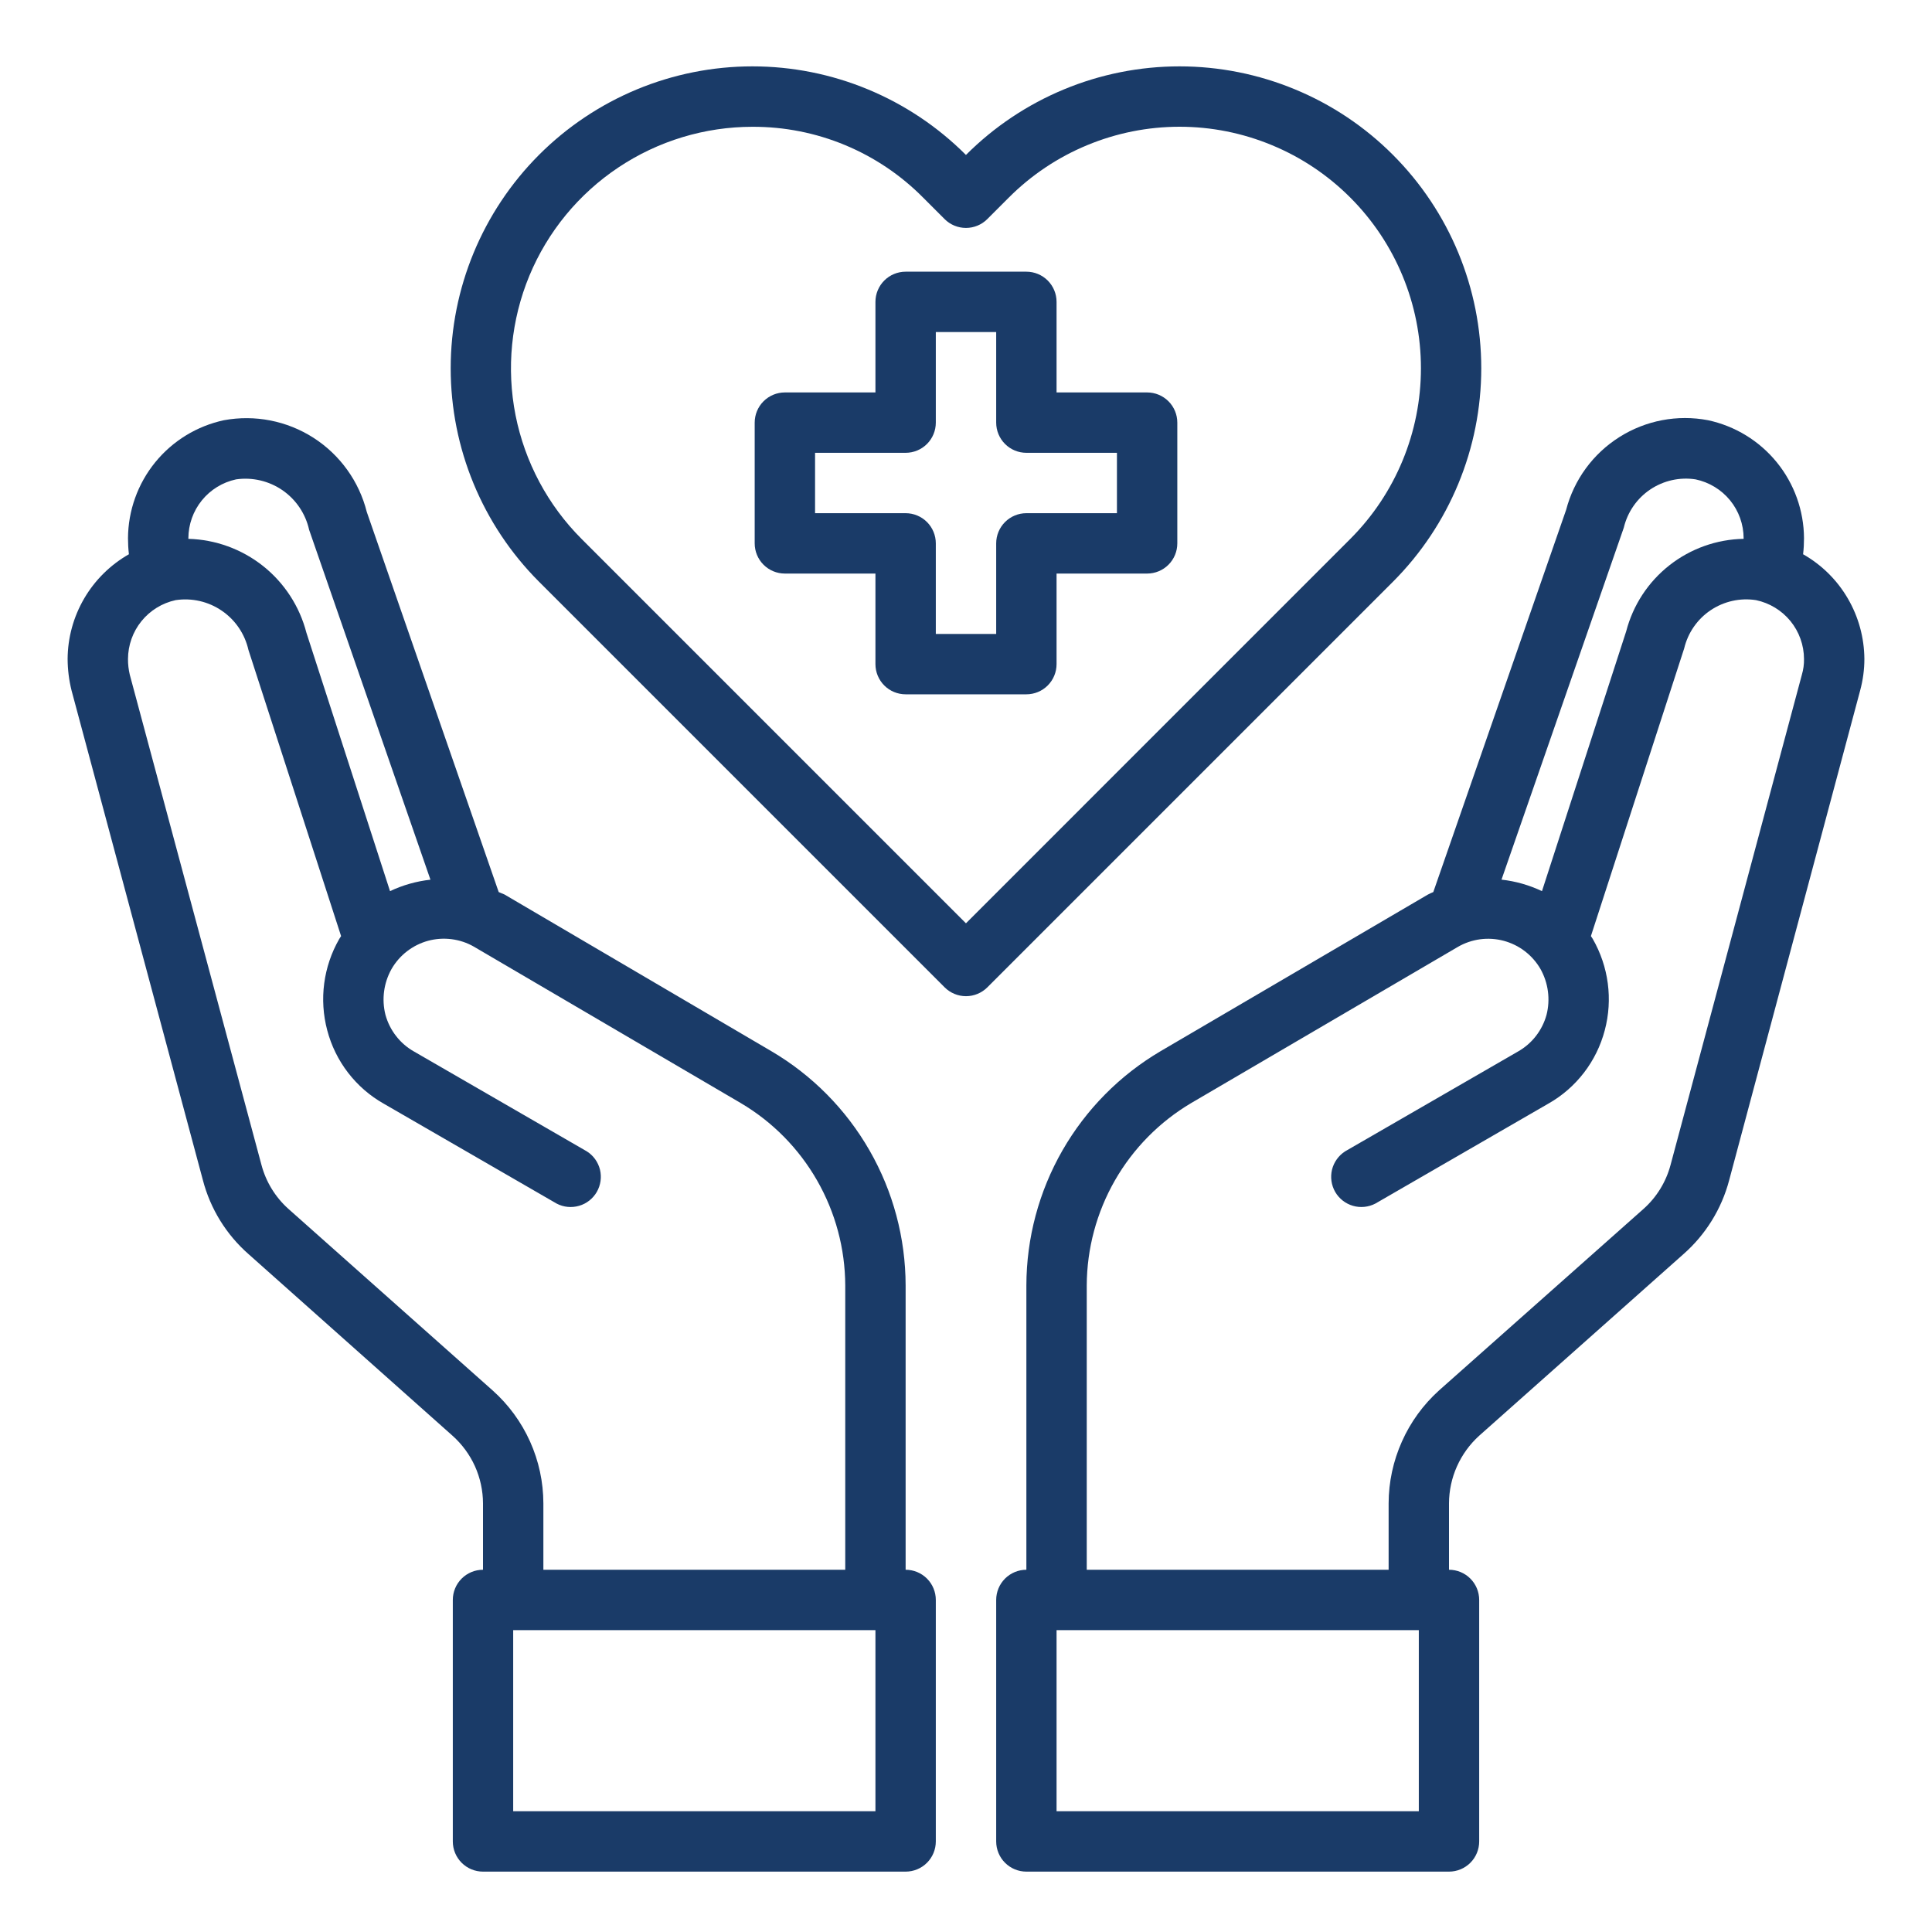
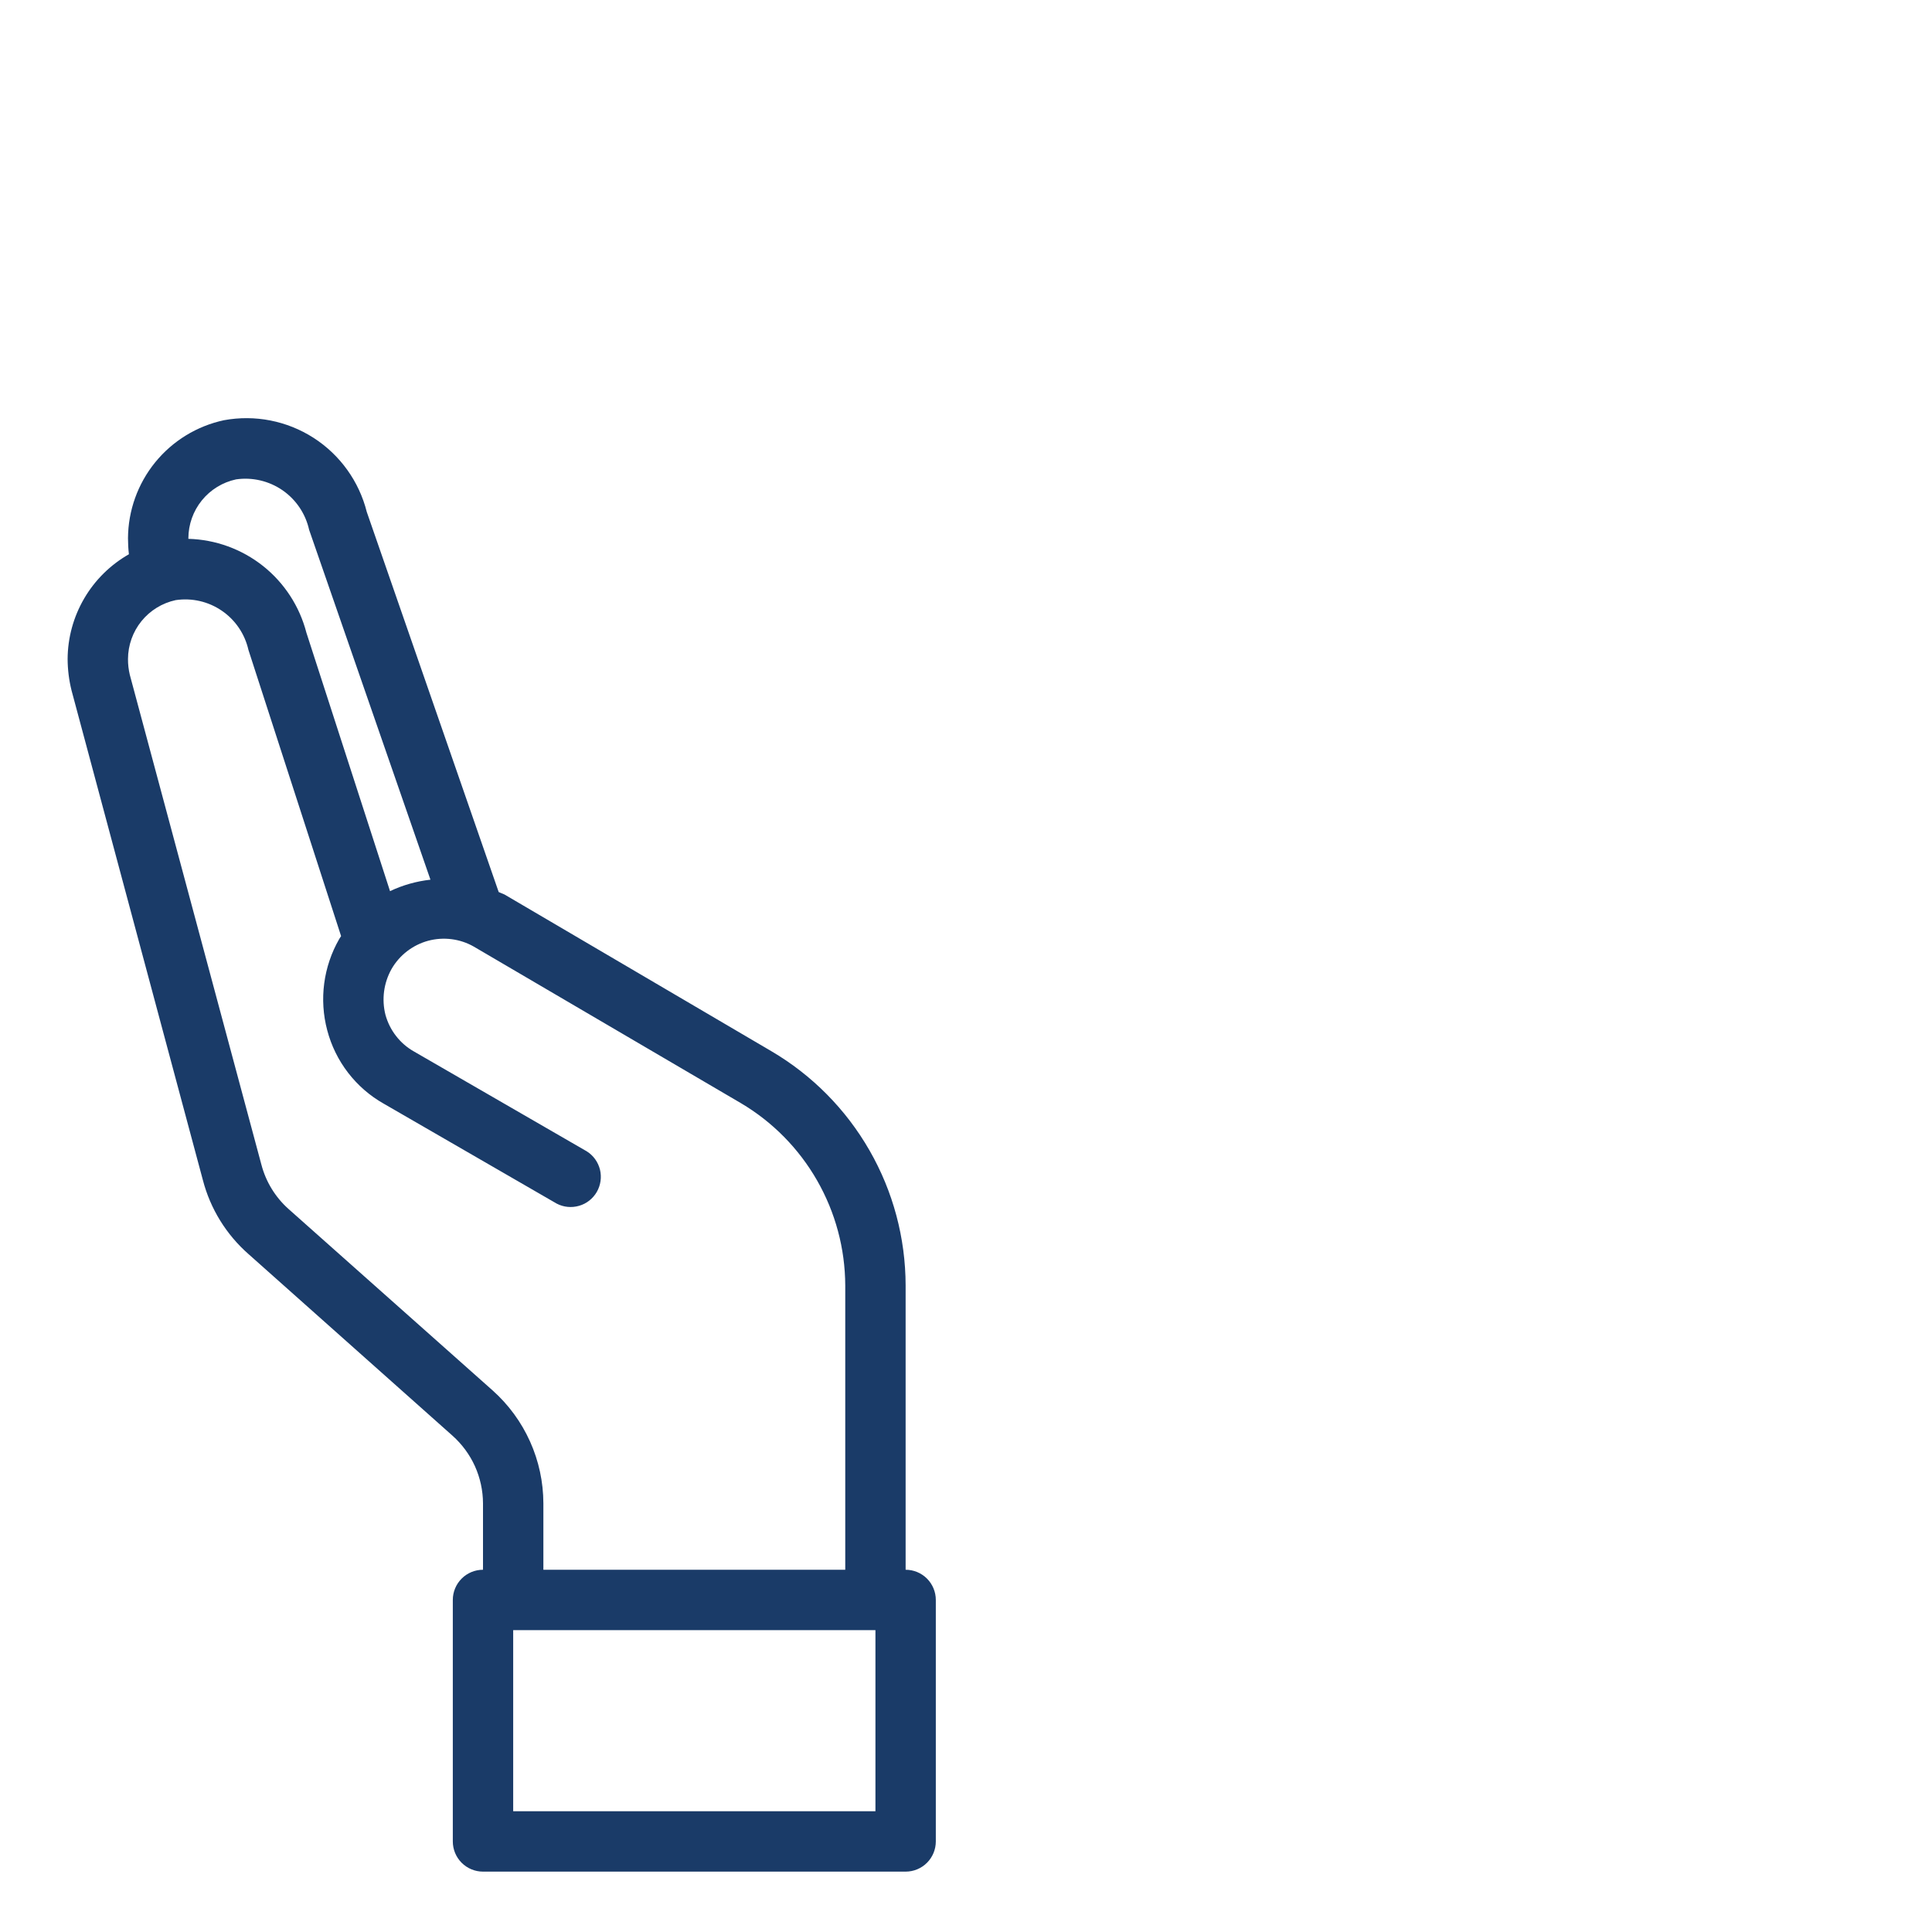
<svg xmlns="http://www.w3.org/2000/svg" width="40" height="40" viewBox="0 0 40 40" fill="none">
-   <path d="M23.75 8.125H21.875V6.25C21.875 6.084 21.809 5.925 21.692 5.808C21.575 5.691 21.416 5.625 21.25 5.625H18.75C18.584 5.625 18.425 5.691 18.308 5.808C18.191 5.925 18.125 6.084 18.125 6.25V8.125H16.25C16.084 8.125 15.925 8.191 15.808 8.308C15.691 8.425 15.625 8.584 15.625 8.75V11.25C15.625 11.416 15.691 11.575 15.808 11.692C15.925 11.809 16.084 11.875 16.25 11.875H18.125V13.75C18.125 13.916 18.191 14.075 18.308 14.192C18.425 14.309 18.584 14.375 18.75 14.375H21.25C21.416 14.375 21.575 14.309 21.692 14.192C21.809 14.075 21.875 13.916 21.875 13.75V11.875H23.75C23.916 11.875 24.075 11.809 24.192 11.692C24.309 11.575 24.375 11.416 24.375 11.25V8.75C24.375 8.584 24.309 8.425 24.192 8.308C24.075 8.191 23.916 8.125 23.75 8.125ZM23.125 10.625H21.25C21.084 10.625 20.925 10.691 20.808 10.808C20.691 10.925 20.625 11.084 20.625 11.25V13.125H19.375V11.25C19.375 11.084 19.309 10.925 19.192 10.808C19.075 10.691 18.916 10.625 18.75 10.625H16.875V9.375H18.75C18.916 9.375 19.075 9.309 19.192 9.192C19.309 9.075 19.375 8.916 19.375 8.75V6.875H20.625V8.75C20.625 8.916 20.691 9.075 20.808 9.192C20.925 9.309 21.084 9.375 21.25 9.375H23.125V10.625Z" fill="#1A3B68" />
-   <path d="M37.331 11.475C37.344 11.365 37.35 11.254 37.35 11.144C37.347 10.571 37.148 10.016 36.787 9.572C36.425 9.127 35.923 8.82 35.362 8.7C34.729 8.579 34.073 8.704 33.528 9.049C32.982 9.393 32.588 9.932 32.425 10.556L29.675 18.469C29.634 18.485 29.595 18.504 29.556 18.525L24.031 21.762C23.186 22.259 22.485 22.968 21.997 23.818C21.509 24.669 21.252 25.632 21.25 26.612V32.5C21.084 32.5 20.925 32.566 20.808 32.683C20.691 32.8 20.625 32.959 20.625 33.125V38.125C20.625 38.291 20.691 38.45 20.808 38.567C20.925 38.684 21.084 38.75 21.25 38.75H30C30.166 38.75 30.325 38.684 30.442 38.567C30.559 38.45 30.625 38.291 30.625 38.125V33.125C30.625 32.959 30.559 32.8 30.442 32.683C30.325 32.566 30.166 32.5 30 32.5V31.125C30.001 30.861 30.057 30.6 30.165 30.359C30.273 30.118 30.429 29.902 30.625 29.725L34.85 25.969C35.312 25.564 35.643 25.031 35.8 24.437L38.513 14.294C38.57 14.082 38.6 13.863 38.6 13.644C38.597 13.203 38.479 12.77 38.256 12.389C38.034 12.008 37.715 11.693 37.331 11.475ZM33.619 10.925C33.696 10.602 33.891 10.319 34.167 10.134C34.443 9.949 34.778 9.874 35.106 9.925C35.386 9.984 35.638 10.137 35.819 10.358C36 10.58 36.099 10.857 36.1 11.144V11.156C35.542 11.166 35.002 11.359 34.563 11.704C34.124 12.049 33.81 12.528 33.669 13.069L31.925 18.45C31.661 18.325 31.378 18.244 31.087 18.212L33.619 10.925ZM29.375 37.5H21.875V33.75H29.375V37.5ZM37.306 13.969L34.587 24.119C34.493 24.471 34.298 24.789 34.025 25.031L29.794 28.787C29.466 29.083 29.204 29.443 29.025 29.846C28.845 30.248 28.751 30.684 28.75 31.125V32.5H22.5V26.612C22.503 25.85 22.704 25.101 23.083 24.439C23.462 23.778 24.006 23.226 24.663 22.837L30.181 19.606C30.323 19.523 30.481 19.469 30.644 19.447C30.807 19.425 30.973 19.436 31.132 19.478C31.291 19.521 31.441 19.594 31.571 19.694C31.702 19.795 31.812 19.92 31.894 20.062C32.056 20.351 32.101 20.692 32.019 21.012C31.975 21.171 31.901 21.319 31.8 21.449C31.7 21.579 31.574 21.687 31.431 21.769L27.85 23.837C27.714 23.924 27.617 24.06 27.578 24.216C27.54 24.373 27.564 24.538 27.644 24.678C27.725 24.817 27.856 24.92 28.011 24.965C28.166 25.01 28.332 24.993 28.475 24.919L32.056 22.85C32.343 22.688 32.593 22.47 32.794 22.209C32.995 21.948 33.141 21.649 33.225 21.331C33.395 20.692 33.305 20.011 32.975 19.437L32.938 19.381L34.869 13.425C34.946 13.102 35.141 12.819 35.417 12.634C35.693 12.449 36.028 12.374 36.356 12.425C36.636 12.484 36.888 12.637 37.069 12.858C37.25 13.08 37.349 13.357 37.35 13.644C37.352 13.754 37.337 13.863 37.306 13.969Z" fill="#1A3B68" />
  <path d="M18.75 32.5V26.613C18.748 25.632 18.491 24.669 18.003 23.819C17.515 22.968 16.814 22.259 15.969 21.763L10.444 18.519C10.406 18.5 10.362 18.488 10.325 18.469L7.594 10.6C7.435 9.967 7.041 9.418 6.492 9.065C5.942 8.712 5.279 8.582 4.637 8.7C4.077 8.82 3.575 9.127 3.213 9.572C2.852 10.016 2.653 10.571 2.65 11.144C2.65 11.255 2.656 11.365 2.669 11.475C2.285 11.694 1.966 12.009 1.744 12.389C1.521 12.77 1.402 13.203 1.4 13.644C1.401 13.863 1.428 14.081 1.481 14.294L4.2 24.431C4.355 25.028 4.686 25.563 5.15 25.969L9.369 29.725C9.566 29.901 9.725 30.117 9.834 30.358C9.942 30.599 9.999 30.861 10 31.125V32.5C9.834 32.5 9.675 32.566 9.558 32.683C9.441 32.8 9.375 32.959 9.375 33.125V38.125C9.375 38.291 9.441 38.45 9.558 38.567C9.675 38.684 9.834 38.75 10 38.75H18.75C18.916 38.75 19.075 38.684 19.192 38.567C19.309 38.45 19.375 38.291 19.375 38.125V33.125C19.375 32.959 19.309 32.8 19.192 32.683C19.075 32.566 18.916 32.5 18.75 32.5ZM3.9 11.144C3.901 10.859 3.999 10.582 4.179 10.36C4.358 10.139 4.608 9.985 4.887 9.925C5.225 9.876 5.568 9.957 5.849 10.15C6.129 10.344 6.326 10.636 6.4 10.969L8.912 18.213C8.622 18.245 8.339 18.325 8.075 18.45L6.344 13.1C6.203 12.555 5.888 12.07 5.447 11.719C5.006 11.369 4.463 11.171 3.9 11.156V11.144ZM10.2 28.788L5.975 25.032C5.701 24.788 5.505 24.468 5.412 24.113L2.687 13.969C2.662 13.863 2.649 13.753 2.65 13.644C2.651 13.359 2.749 13.082 2.929 12.86C3.108 12.639 3.358 12.485 3.637 12.425C3.972 12.375 4.314 12.453 4.593 12.645C4.873 12.836 5.069 13.126 5.144 13.457L7.062 19.381L7.025 19.438C6.695 20.011 6.605 20.692 6.775 21.331C6.859 21.65 7.005 21.948 7.206 22.209C7.407 22.47 7.657 22.688 7.944 22.85L11.525 24.919C11.668 24.994 11.834 25.01 11.989 24.965C12.144 24.921 12.275 24.817 12.356 24.678C12.436 24.538 12.46 24.373 12.422 24.216C12.383 24.06 12.286 23.924 12.15 23.838L8.569 21.769C8.426 21.688 8.3 21.579 8.2 21.449C8.099 21.32 8.025 21.171 7.981 21.013C7.899 20.692 7.944 20.352 8.106 20.063C8.188 19.92 8.297 19.795 8.427 19.695C8.557 19.595 8.705 19.521 8.863 19.478C9.022 19.435 9.187 19.424 9.35 19.445C9.513 19.466 9.67 19.518 9.812 19.6L15.337 22.838C15.994 23.226 16.538 23.778 16.917 24.44C17.296 25.102 17.497 25.85 17.5 26.613V32.5H11.25V31.125C11.249 30.684 11.155 30.247 10.974 29.845C10.793 29.442 10.529 29.082 10.2 28.788ZM18.125 37.5H10.625V33.75H18.125V37.5Z" fill="#1A3B68" />
-   <path d="M28.841 3.208C28.261 2.626 27.572 2.165 26.813 1.851C26.054 1.536 25.241 1.374 24.42 1.374C23.599 1.374 22.785 1.536 22.027 1.851C21.268 2.166 20.579 2.627 19.999 3.208C19.419 2.627 18.73 2.166 17.971 1.851C17.213 1.536 16.4 1.374 15.578 1.374C14.757 1.374 13.944 1.536 13.185 1.851C12.427 2.166 11.738 2.627 11.158 3.208C9.988 4.381 9.331 5.969 9.331 7.625C9.331 9.281 9.988 10.87 11.158 12.042L19.558 20.442C19.675 20.559 19.834 20.625 20 20.625C20.165 20.625 20.324 20.559 20.442 20.442L28.842 12.042C30.011 10.87 30.668 9.281 30.668 7.625C30.668 5.968 30.011 4.38 28.841 3.208ZM19.999 19.116L12.041 11.158C11.342 10.459 10.867 9.568 10.674 8.598C10.482 7.628 10.582 6.623 10.96 5.709C11.339 4.796 11.98 4.016 12.803 3.467C13.625 2.918 14.592 2.625 15.58 2.625C16.237 2.623 16.888 2.751 17.494 3.003C18.101 3.255 18.651 3.625 19.113 4.092L19.557 4.536C19.674 4.653 19.833 4.719 19.999 4.719C20.165 4.719 20.324 4.653 20.441 4.536L20.886 4.091C21.35 3.626 21.901 3.257 22.508 3.006C23.114 2.754 23.765 2.624 24.422 2.624C25.078 2.624 25.729 2.754 26.335 3.006C26.942 3.257 27.493 3.626 27.957 4.091C28.893 5.028 29.419 6.299 29.419 7.624C29.419 8.949 28.893 10.22 27.957 11.157L19.999 19.116Z" fill="#1A3B68" />
</svg>